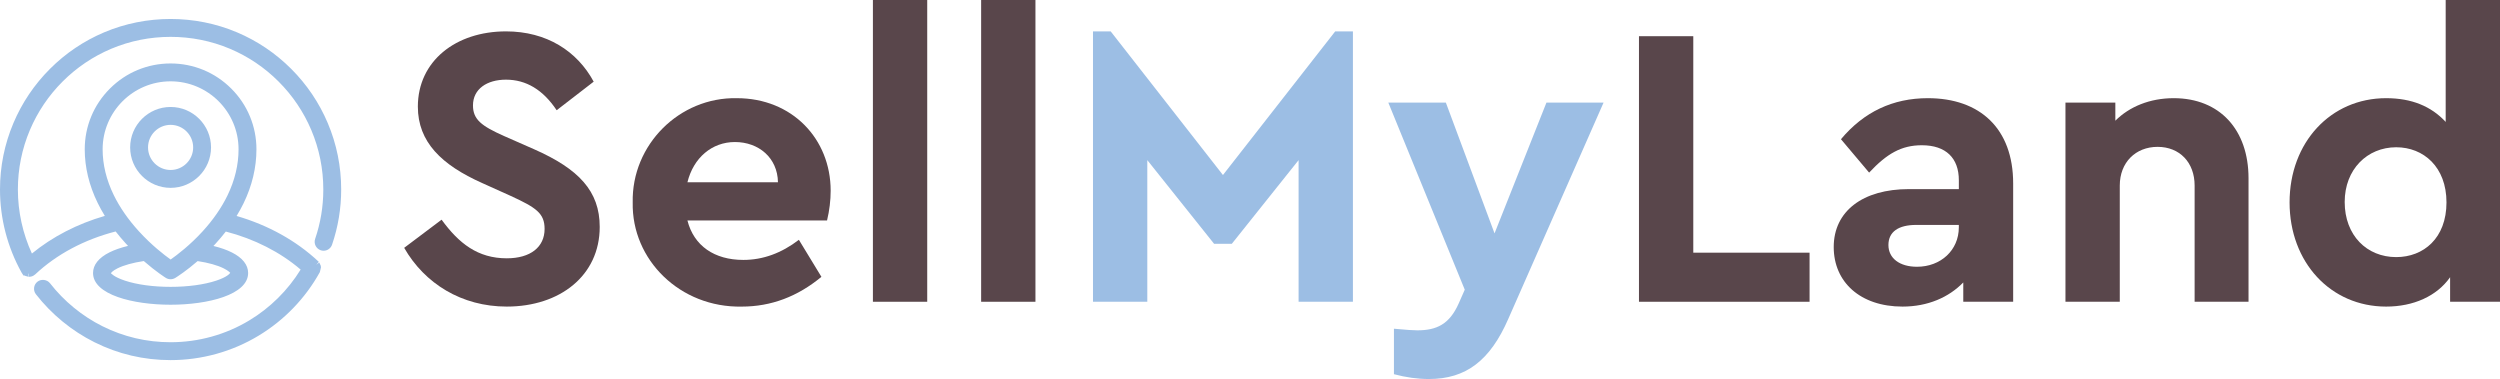
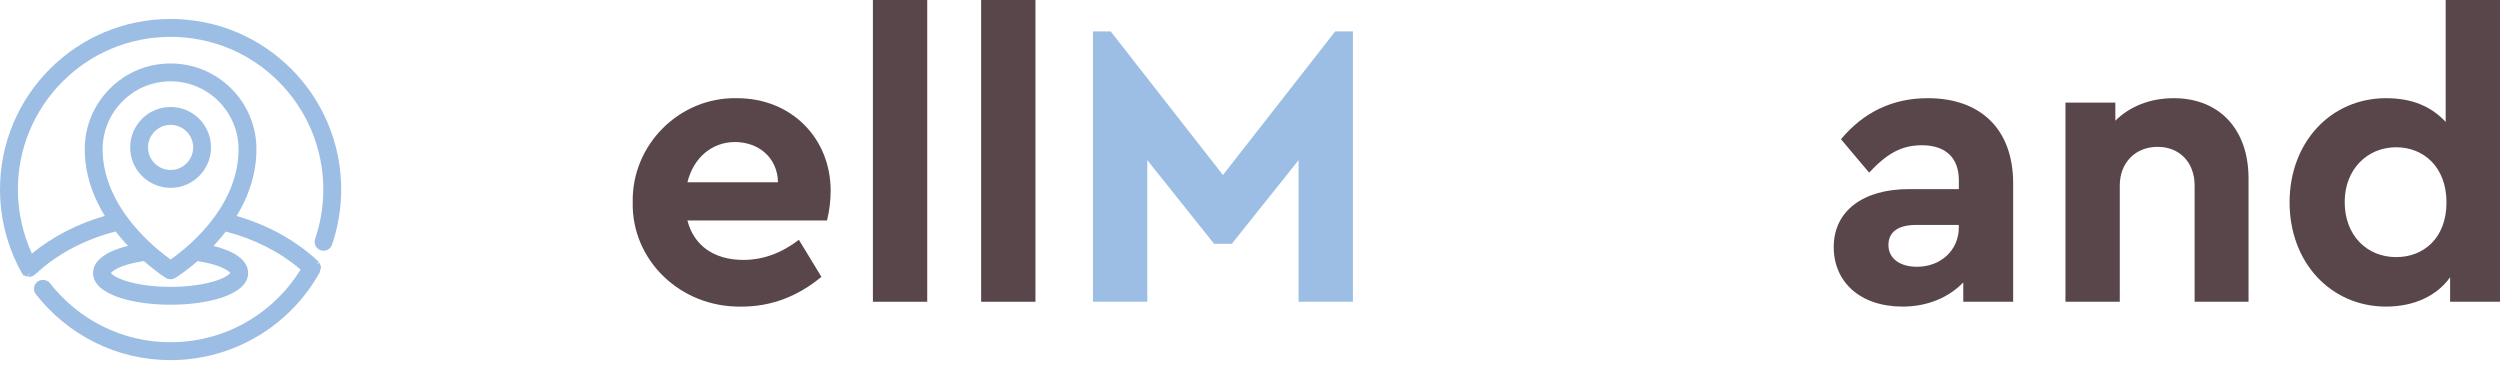
<svg xmlns="http://www.w3.org/2000/svg" version="1.1" id="Layer_1" x="0px" y="0px" width="335.528px" height="50.868px" viewBox="0 0 335.528 50.868" enable-background="new 0 0 335.528 50.868" xml:space="preserve">
  <g>
-     <path fill="#59464B" d="M59.267,29.484c2.322,3.186,4.86,5.184,8.748,5.184c3.186,0,5.076-1.512,5.076-3.941   c0-2.106-1.134-2.862-4.536-4.429l-3.834-1.728c-5.454-2.431-8.64-5.509-8.64-10.261c0-6.102,5.076-10.098,11.826-10.098   c5.454,0,9.558,2.646,11.772,6.75l-4.968,3.834c-1.836-2.754-4.104-4.104-6.804-4.104c-2.538,0-4.428,1.242-4.428,3.456   c0,1.891,1.134,2.755,4.158,4.104l4.05,1.782c5.994,2.646,8.802,5.616,8.802,10.422c0,6.534-5.346,10.692-12.474,10.692   c-6.048,0-11.016-3.078-13.77-7.885L59.267,29.484z" />
    <path fill="#59464B" d="M92.261,29.592c0.864,3.402,3.618,5.292,7.506,5.292c2.646,0,5.13-0.918,7.452-2.699l3.024,4.968   c-3.186,2.646-6.75,3.996-10.692,3.996c-8.262,0.162-14.796-6.265-14.634-13.986c-0.162-7.723,6.264-14.148,13.986-13.986   c7.398,0,12.582,5.454,12.582,12.42c0,1.296-0.162,2.646-0.486,3.996H92.261z M104.411,24.462c-0.054-3.294-2.592-5.4-5.778-5.4   c-3.078,0-5.562,2.106-6.372,5.4H104.411z" />
    <path fill="#59464B" d="M117.154,0h7.29v40.5h-7.29V0z" />
    <path fill="#59464B" d="M131.68,0h7.289v40.5h-7.289V0z" />
    <path fill="#9CBEE4" d="M181.577,4.212V40.5h-7.291V21.492l-8.964,11.231h-2.376l-8.965-11.231V40.5h-7.289V4.212h2.375   l15.066,19.278L179.2,4.212H181.577z" />
-     <path fill="#9CBEE4" d="M215.217,13.77l-12.799,29.053c-2.43,5.563-5.67,8.046-10.638,8.046c-1.513,0-3.078-0.216-4.698-0.647   v-6.103c1.674,0.162,2.7,0.216,3.133,0.216c2.592,0,4.319-0.81,5.562-3.618l0.81-1.836l-10.26-25.11h7.723l6.533,17.551   l6.967-17.551H215.217z" />
-     <path fill="#59464B" d="M219.968,4.859h7.29v29.053h15.606V40.5h-22.896V4.859z" />
    <path fill="#59464B" d="M270.188,40.5h-6.695v-2.592c-1.945,1.998-4.753,3.24-8.154,3.24c-5.67,0-9.234-3.294-9.234-7.992   c0-4.807,3.888-7.776,10.098-7.776h6.696v-1.188c0-2.971-1.728-4.698-4.968-4.698c-2.754,0-4.698,1.134-7.074,3.672l-3.78-4.482   c3.078-3.672,6.966-5.508,11.664-5.508c6.966,0,11.448,4.05,11.448,11.448V40.5z M262.898,30.187h-5.724   c-2.377,0-3.727,0.918-3.727,2.699c0,1.782,1.512,2.916,3.834,2.916c3.186,0,5.616-2.214,5.616-5.292V30.187z" />
    <path fill="#59464B" d="M301.778,40.5h-7.236V24.894c0-3.077-1.998-5.184-4.968-5.184s-5.076,2.106-5.076,5.184V40.5h-7.29V13.77   h6.695V16.2c1.891-1.891,4.645-3.024,7.831-3.024c6.21,0,10.044,4.266,10.044,10.746V40.5z" />
    <path fill="#59464B" d="M335.528,0v40.5h-6.696v-3.294c-1.782,2.538-4.914,3.942-8.586,3.942c-7.452,0-12.96-5.94-12.96-13.986   s5.508-13.986,12.96-13.986c3.401,0,6.048,1.08,7.992,3.187V0H335.528z M321.595,19.764c-3.888,0-6.912,2.971-6.912,7.345   c0,4.481,2.97,7.397,6.912,7.397c3.673,0,6.75-2.538,6.75-7.344C328.345,22.41,325.268,19.764,321.595,19.764z" />
  </g>
  <g>
    <path fill="#9CBEE4" d="M43.99,16.521c-1.153-2.727-2.804-5.175-4.906-7.277c-2.102-2.102-4.55-3.752-7.277-4.906   c-5.647-2.388-12.177-2.388-17.824,0c-2.727,1.153-5.175,2.804-7.277,4.906c-2.102,2.102-3.752,4.55-4.906,7.277   C0.605,19.346,0,22.344,0,25.434c0,3.883,0.99,7.719,2.894,11.146l0.257,0.397h0.153l0.111,0.059l0.353,0.095l0.003-0.289   l0.064-0.2L3.802,37.14c0.036,0.004,0.073,0.008,0.194,0.002l0.104-0.012c0.042-0.007,0.086-0.017,0.135-0.029   c0.035-0.01,0.072-0.022,0.099-0.032l0.15-0.071l0.248-0.177c2.863-2.688,6.588-4.674,10.791-5.755   c0.414,0.532,0.857,1.06,1.322,1.57c0.113,0.125,0.226,0.246,0.338,0.366c-0.962,0.233-1.795,0.522-2.484,0.865   c-1.448,0.72-2.213,1.679-2.213,2.772c0,2.926,5.395,4.259,10.408,4.259s10.408-1.333,10.408-4.259c0-1.091-0.761-2.048-2.2-2.767   c-0.678-0.339-1.502-0.628-2.457-0.861c0.098-0.104,0.196-0.209,0.294-0.316c0.48-0.524,0.939-1.067,1.367-1.619   c3.834,0.992,7.292,2.75,10.043,5.104c-1.719,2.786-4.099,5.142-6.904,6.829c-3.174,1.911-6.823,2.921-10.55,2.921   c-3.216,0-6.295-0.724-9.15-2.15c-2.724-1.361-5.155-3.355-7.032-5.766c-0.393-0.504-1.18-0.602-1.684-0.209   c-0.521,0.405-0.616,1.161-0.21,1.685c2.096,2.69,4.811,4.917,7.852,6.437c3.192,1.595,6.632,2.403,10.223,2.403   c4.164,0,8.241-1.129,11.789-3.265c3.446-2.072,6.298-5.026,8.244-8.543l0.152-0.645l-0.034-0.226l-0.193-0.417l-0.407,0.291   l0.342-0.374l-0.085-0.088c-2.951-2.762-6.724-4.855-10.947-6.079c0.341-0.559,0.652-1.125,0.929-1.69   c1.15-2.365,1.733-4.807,1.733-7.257c0-3.077-1.198-5.97-3.375-8.146c-2.178-2.176-5.071-3.375-8.148-3.375   c-3.078,0-5.971,1.199-8.146,3.375c-2.176,2.176-3.375,5.069-3.375,8.146c0,2.417,0.583,4.837,1.734,7.195   c0.283,0.58,0.606,1.164,0.962,1.742c-3.679,1.063-7.039,2.798-9.787,5.052C3.05,31.35,2.4,28.393,2.4,25.435   c0-2.767,0.542-5.451,1.61-7.977c1.033-2.441,2.511-4.633,4.393-6.515s4.074-3.359,6.515-4.393c5.051-2.137,10.905-2.137,15.955,0   c2.441,1.032,4.633,2.51,6.515,4.393c1.882,1.882,3.359,4.074,4.393,6.515c1.068,2.526,1.61,5.21,1.61,7.977   c0,2.271-0.369,4.501-1.096,6.63c-0.214,0.626,0.122,1.309,0.748,1.522c0.125,0.043,0.256,0.065,0.388,0.065c0,0,0,0,0,0   c0.513,0,0.969-0.326,1.135-0.813c0.813-2.379,1.225-4.87,1.225-7.405C45.791,22.344,45.185,19.345,43.99,16.521z M22.895,10.915   c5.029,0,9.121,4.092,9.121,9.121c0,2.078-0.499,4.16-1.482,6.188c-0.801,1.652-1.924,3.275-3.338,4.824   c-1.692,1.854-3.414,3.164-4.295,3.783c-0.874-0.624-2.583-1.943-4.279-3.81c-1.422-1.563-2.552-3.192-3.357-4.842   c-0.989-2.027-1.491-4.094-1.491-6.143h0C13.773,15.006,17.865,10.915,22.895,10.915z M29.028,37.663   c-1.623,0.539-3.801,0.836-6.133,0.836s-4.51-0.297-6.133-0.836c-1.543-0.513-1.84-0.99-1.876-0.991   c0.026-0.051,0.187-0.311,0.883-0.657c0.854-0.424,2.073-0.763,3.529-0.98c1.643,1.434,2.906,2.227,2.959,2.26   c0.376,0.237,0.871,0.249,1.275,0c0.334-0.209,1.509-0.971,2.992-2.254c1.443,0.217,2.654,0.556,3.505,0.979   c0.663,0.331,0.835,0.583,0.871,0.589C30.852,36.697,30.53,37.163,29.028,37.663z" />
    <path fill="#9CBEE4" d="M22.896,25.213c2.993,0,5.427-2.435,5.427-5.428s-2.435-5.428-5.427-5.428s-5.428,2.435-5.428,5.428   S19.904,25.213,22.896,25.213z M22.896,16.757c1.669,0,3.028,1.358,3.028,3.028c0,1.669-1.358,3.028-3.028,3.028   c-1.67,0-3.028-1.358-3.028-3.028C19.868,18.116,21.227,16.757,22.896,16.757z" />
  </g>
</svg>